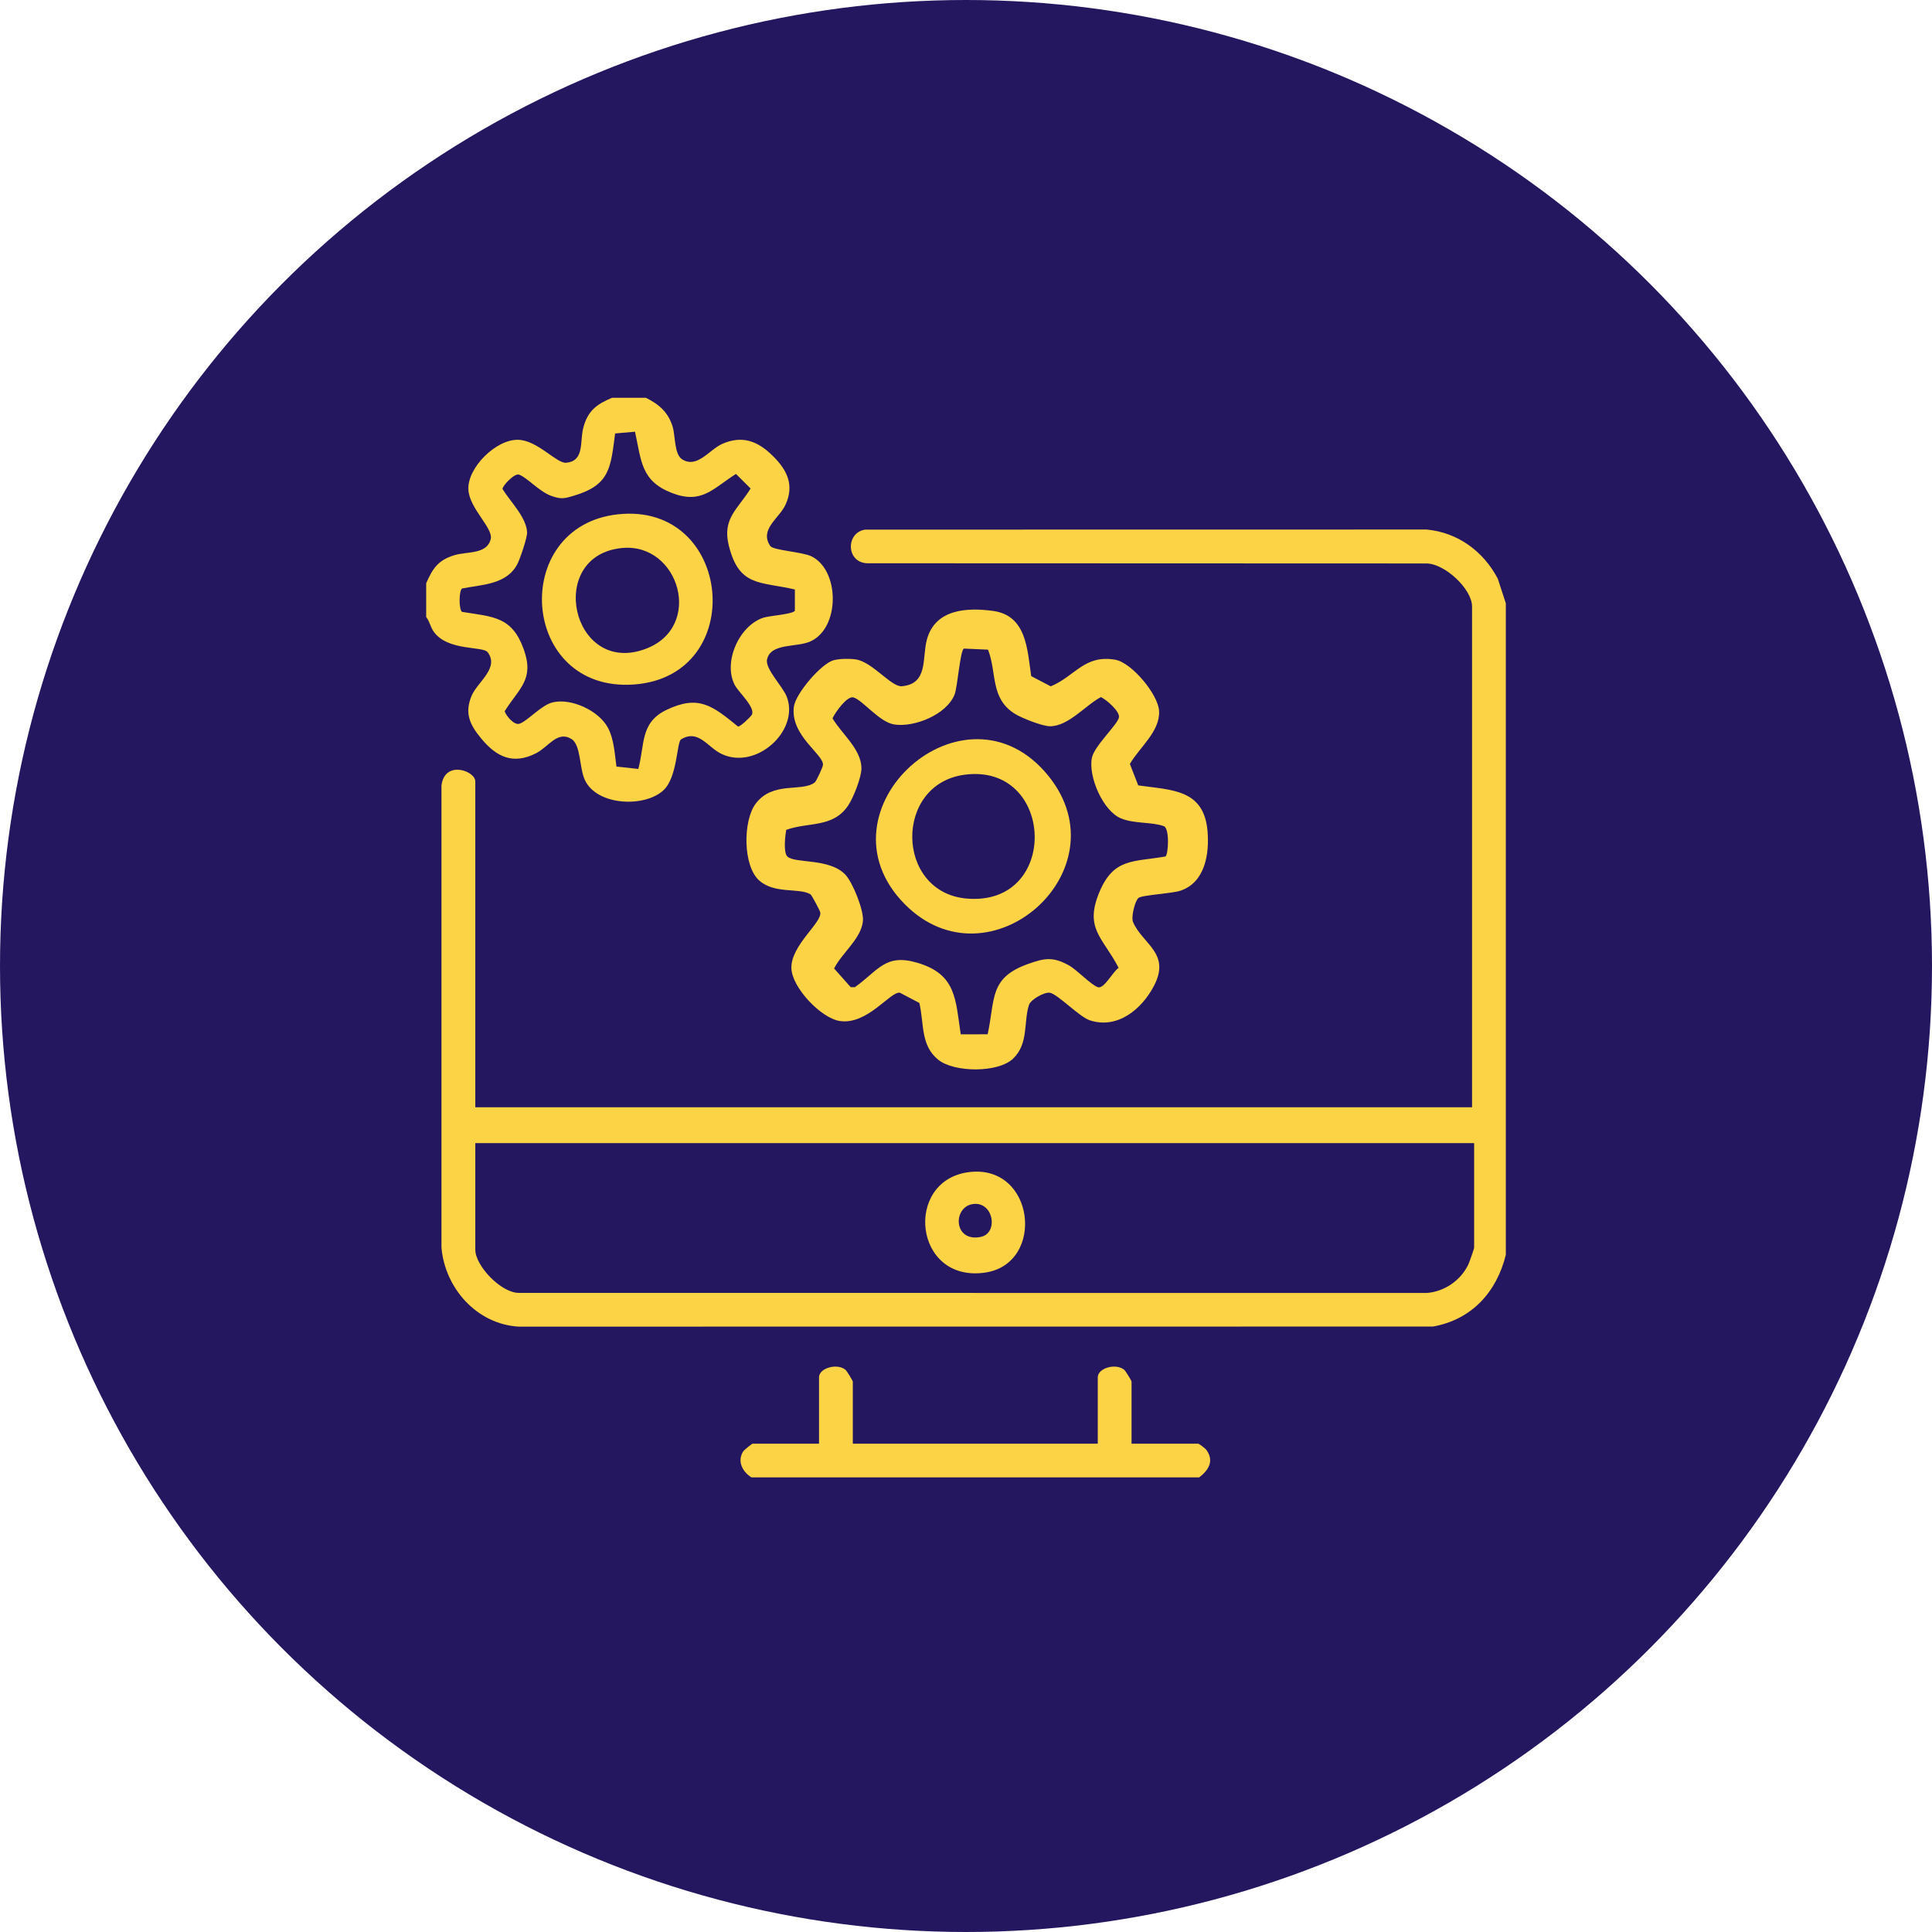
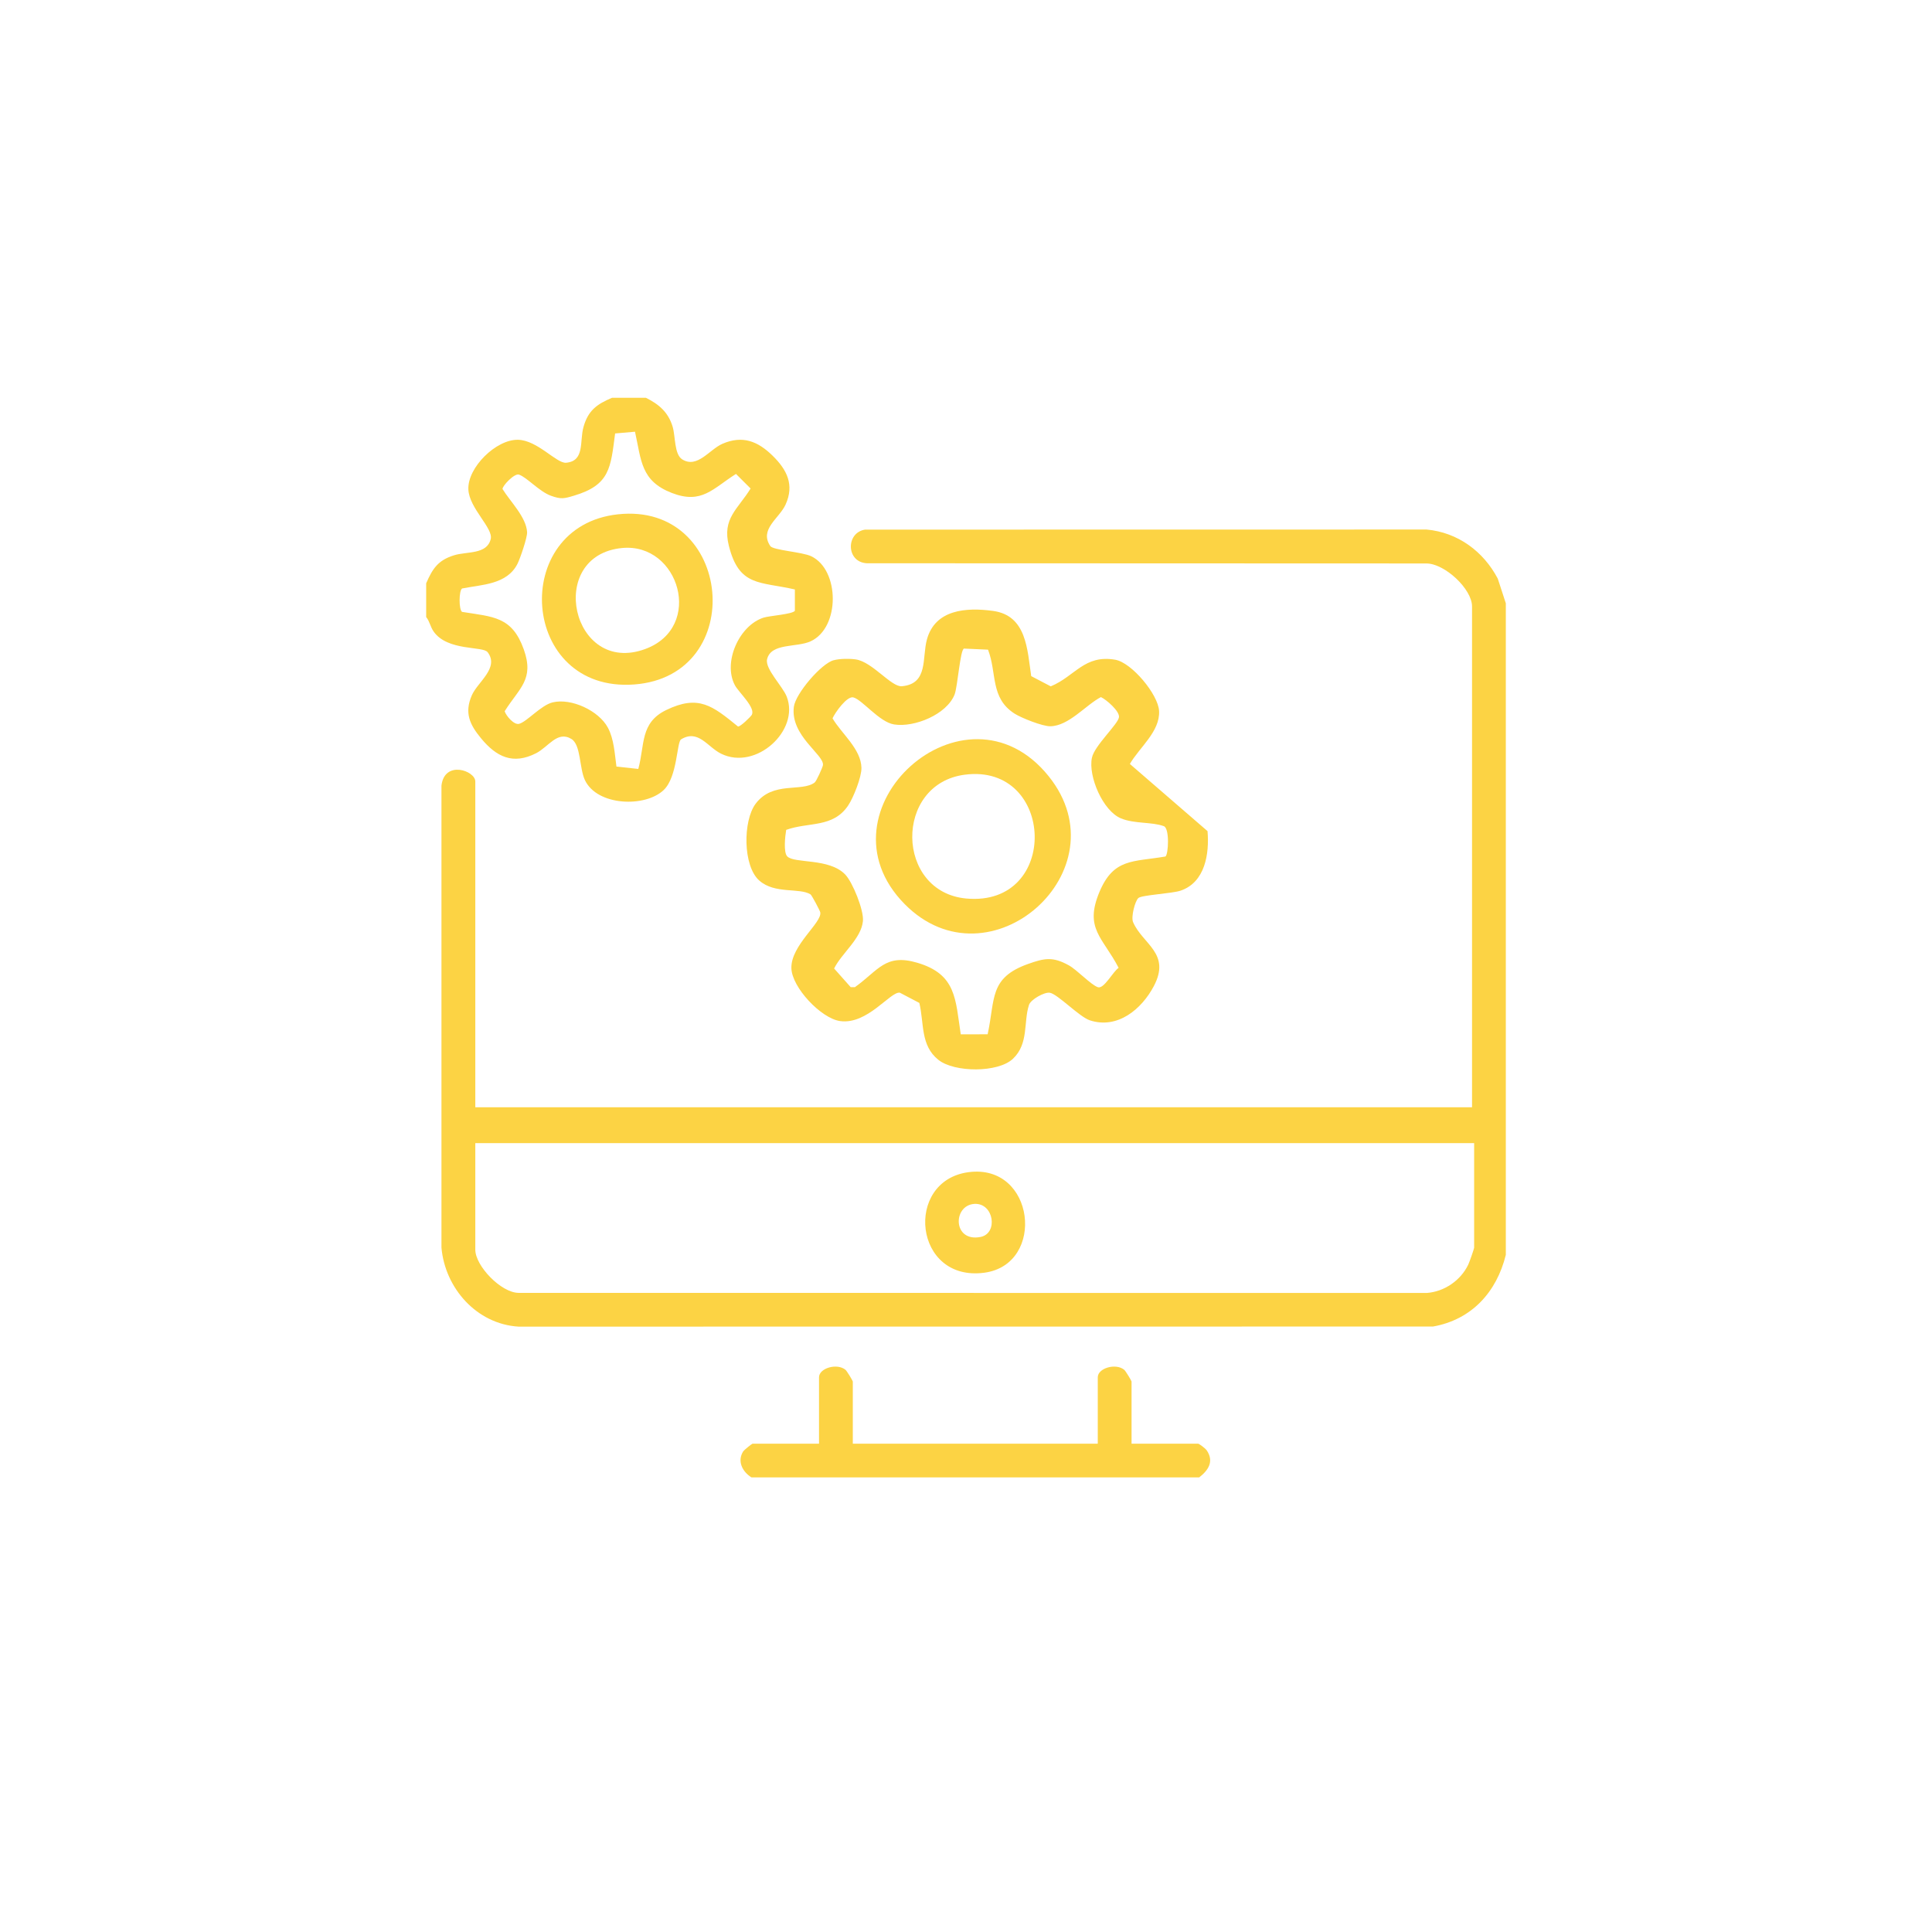
<svg xmlns="http://www.w3.org/2000/svg" width="100%" height="100%" viewBox="0 0 68 68" version="1.1" xml:space="preserve" style="fill-rule:evenodd;clip-rule:evenodd;stroke-linejoin:round;stroke-miterlimit:2;">
-   <circle cx="34" cy="34" r="34" style="fill:rgb(37,22,96);" />
  <path d="M50.211,18.638L30.447,18.641C29.764,18.747 29.777,19.792 30.515,19.825L50.204,19.832C50.846,19.832 51.811,20.729 51.811,21.345L51.811,38.972L16.729,38.972L16.729,27.505C16.729,27.125 15.645,26.744 15.538,27.651L15.538,43.91C15.661,45.337 16.777,46.604 18.25,46.693L50.436,46.69C51.796,46.449 52.677,45.478 53,44.167L53,21.235L52.717,20.367C52.213,19.408 51.312,18.739 50.212,18.638L50.211,18.638ZM51.885,43.91C51.885,43.953 51.715,44.436 51.675,44.516C51.407,45.071 50.833,45.464 50.215,45.508L18.252,45.505C17.636,45.5 16.729,44.556 16.729,43.983L16.729,40.234L51.885,40.234L51.885,43.91Z" style="fill:rgb(252,211,68);fill-rule:nonzero;" />
  <path d="M17.163,22.954C17.582,23.508 16.816,23.996 16.607,24.472C16.337,25.092 16.534,25.505 16.933,25.988C17.47,26.638 18.053,26.928 18.871,26.51C19.309,26.285 19.617,25.709 20.11,26.008C20.451,26.215 20.386,27.032 20.588,27.459C21.019,28.369 22.712,28.429 23.362,27.804C23.848,27.339 23.817,26.115 23.973,26.022C24.58,25.655 24.9,26.293 25.383,26.529C26.609,27.13 28.153,25.714 27.691,24.522C27.547,24.151 26.919,23.541 26.999,23.203C27.137,22.622 28.037,22.798 28.529,22.573C29.576,22.096 29.559,20.058 28.553,19.578C28.229,19.424 27.211,19.368 27.111,19.218C26.717,18.629 27.425,18.25 27.649,17.761C27.967,17.064 27.698,16.533 27.193,16.039C26.677,15.533 26.139,15.312 25.43,15.619C24.966,15.82 24.547,16.498 24.014,16.17C23.728,15.994 23.776,15.358 23.676,15.023C23.523,14.511 23.196,14.23 22.731,14L21.542,14C21.003,14.228 20.697,14.45 20.535,15.036C20.396,15.538 20.588,16.229 19.924,16.287C19.59,16.317 18.92,15.495 18.234,15.479C17.465,15.46 16.452,16.453 16.485,17.225C16.513,17.891 17.366,18.587 17.272,18.972C17.14,19.524 16.434,19.403 15.981,19.544C15.417,19.719 15.226,20.012 15,20.53L15,21.718C15.125,21.872 15.146,22.065 15.266,22.233C15.758,22.925 16.996,22.734 17.161,22.954L17.163,22.954ZM16.262,20.713C16.965,20.573 17.842,20.579 18.215,19.842C18.306,19.662 18.563,18.915 18.552,18.73C18.522,18.199 17.956,17.65 17.688,17.213C17.672,17.111 18.104,16.647 18.268,16.705C18.546,16.802 18.982,17.3 19.389,17.448C19.749,17.578 19.85,17.551 20.202,17.446C21.472,17.069 21.492,16.462 21.65,15.256L22.35,15.195C22.575,16.212 22.553,16.927 23.648,17.351C24.701,17.758 25.085,17.197 25.904,16.681L26.419,17.194C25.959,17.935 25.413,18.249 25.653,19.209C26.016,20.655 26.736,20.462 27.977,20.747L27.977,21.498C27.891,21.62 27.093,21.671 26.878,21.738C26.022,22.007 25.435,23.306 25.865,24.117C26,24.37 26.619,24.923 26.454,25.17C26.404,25.244 26.055,25.584 25.975,25.571C25.081,24.845 24.592,24.436 23.446,24.992C22.527,25.439 22.699,26.205 22.466,27.064L21.697,26.981C21.636,26.535 21.611,26.013 21.396,25.612C21.077,25.015 20.114,24.565 19.456,24.72C19.044,24.817 18.555,25.396 18.273,25.476C18.094,25.526 17.819,25.203 17.762,25.034C18.278,24.212 18.814,23.918 18.435,22.855C18.02,21.695 17.356,21.712 16.262,21.536C16.146,21.454 16.15,20.793 16.262,20.714L16.262,20.713Z" style="fill:rgb(252,211,68);fill-rule:nonzero;" />
  <path d="M42.463,51.036C42.424,50.98 42.209,50.813 42.168,50.813L39.827,50.813L39.827,48.624C39.827,48.6 39.619,48.254 39.57,48.213C39.269,47.966 38.638,48.155 38.638,48.475L38.638,50.813L30.016,50.813L30.016,48.624C30.016,48.6 29.808,48.254 29.759,48.213C29.459,47.966 28.827,48.155 28.827,48.475L28.827,50.813L26.486,50.813C26.466,50.813 26.186,51.039 26.16,51.08C25.937,51.43 26.132,51.802 26.45,52L42.207,52C42.531,51.748 42.743,51.433 42.465,51.036L42.463,51.036Z" style="fill:rgb(252,211,68);fill-rule:nonzero;" />
-   <path d="M29.344,23.237C28.907,23.351 28,24.413 27.941,24.878C27.811,25.899 29.015,26.565 28.965,26.931C28.954,27.008 28.737,27.493 28.674,27.541C28.223,27.887 27.202,27.482 26.597,28.287C26.145,28.888 26.143,30.488 26.728,30.996C27.278,31.476 28.135,31.236 28.528,31.479C28.57,31.506 28.856,32.043 28.87,32.109C28.946,32.469 27.835,33.266 27.854,34.076C27.871,34.754 28.898,35.843 29.567,35.938C30.535,36.074 31.336,34.892 31.67,34.939L32.358,35.3C32.53,36.025 32.391,36.795 33.028,37.303C33.589,37.751 35.132,37.765 35.657,37.261C36.214,36.727 36.019,35.976 36.217,35.37C36.279,35.178 36.76,34.911 36.948,34.941C37.222,34.983 37.986,35.789 38.359,35.912C39.333,36.231 40.181,35.522 40.61,34.71C41.221,33.554 40.221,33.236 39.882,32.46C39.8,32.274 39.951,31.708 40.067,31.607C40.189,31.5 41.25,31.451 41.553,31.348C42.417,31.054 42.569,30.051 42.501,29.253C42.374,27.773 41.246,27.812 40.062,27.643L39.768,26.889C40.101,26.308 40.835,25.747 40.796,25.023C40.765,24.443 39.832,23.319 39.251,23.22C38.163,23.034 37.841,23.801 36.983,24.157L36.295,23.797C36.157,22.867 36.136,21.663 34.951,21.502C34.011,21.374 32.917,21.447 32.625,22.505C32.446,23.155 32.681,24.07 31.743,24.153C31.37,24.187 30.705,23.293 30.119,23.209C29.9,23.177 29.556,23.181 29.343,23.238L29.344,23.237ZM30.037,24.547C30.352,24.631 30.95,25.416 31.469,25.498C32.181,25.612 33.322,25.148 33.599,24.443C33.705,24.172 33.796,22.859 33.93,22.828L34.775,22.866C35.094,23.687 34.844,24.569 35.714,25.12C35.954,25.272 36.696,25.566 36.966,25.562C37.617,25.554 38.212,24.816 38.749,24.535C38.944,24.627 39.407,25.028 39.385,25.239C39.36,25.483 38.523,26.239 38.432,26.67C38.295,27.321 38.818,28.544 39.456,28.805C39.934,29.001 40.545,28.923 40.965,29.079C41.17,29.156 41.126,30.074 41.02,30.146C39.879,30.342 39.2,30.2 38.698,31.391C38.154,32.687 38.816,32.99 39.372,34.065C39.17,34.196 38.856,34.822 38.64,34.746C38.393,34.659 37.905,34.134 37.62,33.977C37.057,33.665 36.765,33.721 36.185,33.928C34.807,34.418 35.033,35.157 34.762,36.403L33.815,36.405C33.627,35.167 33.662,34.292 32.287,33.886C31.162,33.553 30.925,34.147 30.089,34.746L29.943,34.746L29.358,34.088C29.627,33.546 30.311,33.041 30.372,32.42C30.41,32.04 30.011,31.052 29.749,30.78C29.184,30.192 27.967,30.402 27.71,30.143C27.57,30.004 27.634,29.426 27.671,29.209C28.466,28.922 29.319,29.149 29.855,28.347C30.039,28.072 30.327,27.349 30.32,27.024C30.304,26.358 29.621,25.825 29.302,25.283C29.395,25.076 29.813,24.486 30.038,24.546L30.037,24.547Z" style="fill:rgb(252,211,68);fill-rule:nonzero;" />
+   <path d="M29.344,23.237C28.907,23.351 28,24.413 27.941,24.878C27.811,25.899 29.015,26.565 28.965,26.931C28.954,27.008 28.737,27.493 28.674,27.541C28.223,27.887 27.202,27.482 26.597,28.287C26.145,28.888 26.143,30.488 26.728,30.996C27.278,31.476 28.135,31.236 28.528,31.479C28.57,31.506 28.856,32.043 28.87,32.109C28.946,32.469 27.835,33.266 27.854,34.076C27.871,34.754 28.898,35.843 29.567,35.938C30.535,36.074 31.336,34.892 31.67,34.939L32.358,35.3C32.53,36.025 32.391,36.795 33.028,37.303C33.589,37.751 35.132,37.765 35.657,37.261C36.214,36.727 36.019,35.976 36.217,35.37C36.279,35.178 36.76,34.911 36.948,34.941C37.222,34.983 37.986,35.789 38.359,35.912C39.333,36.231 40.181,35.522 40.61,34.71C41.221,33.554 40.221,33.236 39.882,32.46C39.8,32.274 39.951,31.708 40.067,31.607C40.189,31.5 41.25,31.451 41.553,31.348C42.417,31.054 42.569,30.051 42.501,29.253L39.768,26.889C40.101,26.308 40.835,25.747 40.796,25.023C40.765,24.443 39.832,23.319 39.251,23.22C38.163,23.034 37.841,23.801 36.983,24.157L36.295,23.797C36.157,22.867 36.136,21.663 34.951,21.502C34.011,21.374 32.917,21.447 32.625,22.505C32.446,23.155 32.681,24.07 31.743,24.153C31.37,24.187 30.705,23.293 30.119,23.209C29.9,23.177 29.556,23.181 29.343,23.238L29.344,23.237ZM30.037,24.547C30.352,24.631 30.95,25.416 31.469,25.498C32.181,25.612 33.322,25.148 33.599,24.443C33.705,24.172 33.796,22.859 33.93,22.828L34.775,22.866C35.094,23.687 34.844,24.569 35.714,25.12C35.954,25.272 36.696,25.566 36.966,25.562C37.617,25.554 38.212,24.816 38.749,24.535C38.944,24.627 39.407,25.028 39.385,25.239C39.36,25.483 38.523,26.239 38.432,26.67C38.295,27.321 38.818,28.544 39.456,28.805C39.934,29.001 40.545,28.923 40.965,29.079C41.17,29.156 41.126,30.074 41.02,30.146C39.879,30.342 39.2,30.2 38.698,31.391C38.154,32.687 38.816,32.99 39.372,34.065C39.17,34.196 38.856,34.822 38.64,34.746C38.393,34.659 37.905,34.134 37.62,33.977C37.057,33.665 36.765,33.721 36.185,33.928C34.807,34.418 35.033,35.157 34.762,36.403L33.815,36.405C33.627,35.167 33.662,34.292 32.287,33.886C31.162,33.553 30.925,34.147 30.089,34.746L29.943,34.746L29.358,34.088C29.627,33.546 30.311,33.041 30.372,32.42C30.41,32.04 30.011,31.052 29.749,30.78C29.184,30.192 27.967,30.402 27.71,30.143C27.57,30.004 27.634,29.426 27.671,29.209C28.466,28.922 29.319,29.149 29.855,28.347C30.039,28.072 30.327,27.349 30.32,27.024C30.304,26.358 29.621,25.825 29.302,25.283C29.395,25.076 29.813,24.486 30.038,24.546L30.037,24.547Z" style="fill:rgb(252,211,68);fill-rule:nonzero;" />
  <path d="M34.654,44.794C36.82,44.495 36.431,40.943 34.086,41.257C31.811,41.562 32.155,45.138 34.654,44.794ZM34.3,42.373C34.982,42.337 35.141,43.413 34.511,43.537C33.529,43.729 33.527,42.416 34.3,42.373Z" style="fill:rgb(252,211,68);fill-rule:nonzero;" />
  <path d="M22.323,24.091C26.361,23.789 25.795,17.663 21.75,18.102C17.905,18.518 18.299,24.392 22.323,24.091ZM21.898,19.288C23.906,19.096 24.792,22.078 22.708,22.844C20.119,23.796 19.192,19.545 21.898,19.288Z" style="fill:rgb(252,211,68);fill-rule:nonzero;" />
  <path d="M36.909,27.32C33.965,23.661 28.587,28.529 31.843,31.823C34.823,34.837 39.569,30.627 36.909,27.32ZM33.955,27.267C37.141,26.85 37.317,31.928 34.01,31.625C31.511,31.396 31.457,27.593 33.955,27.267Z" style="fill:rgb(252,211,68);fill-rule:nonzero;" />
</svg>